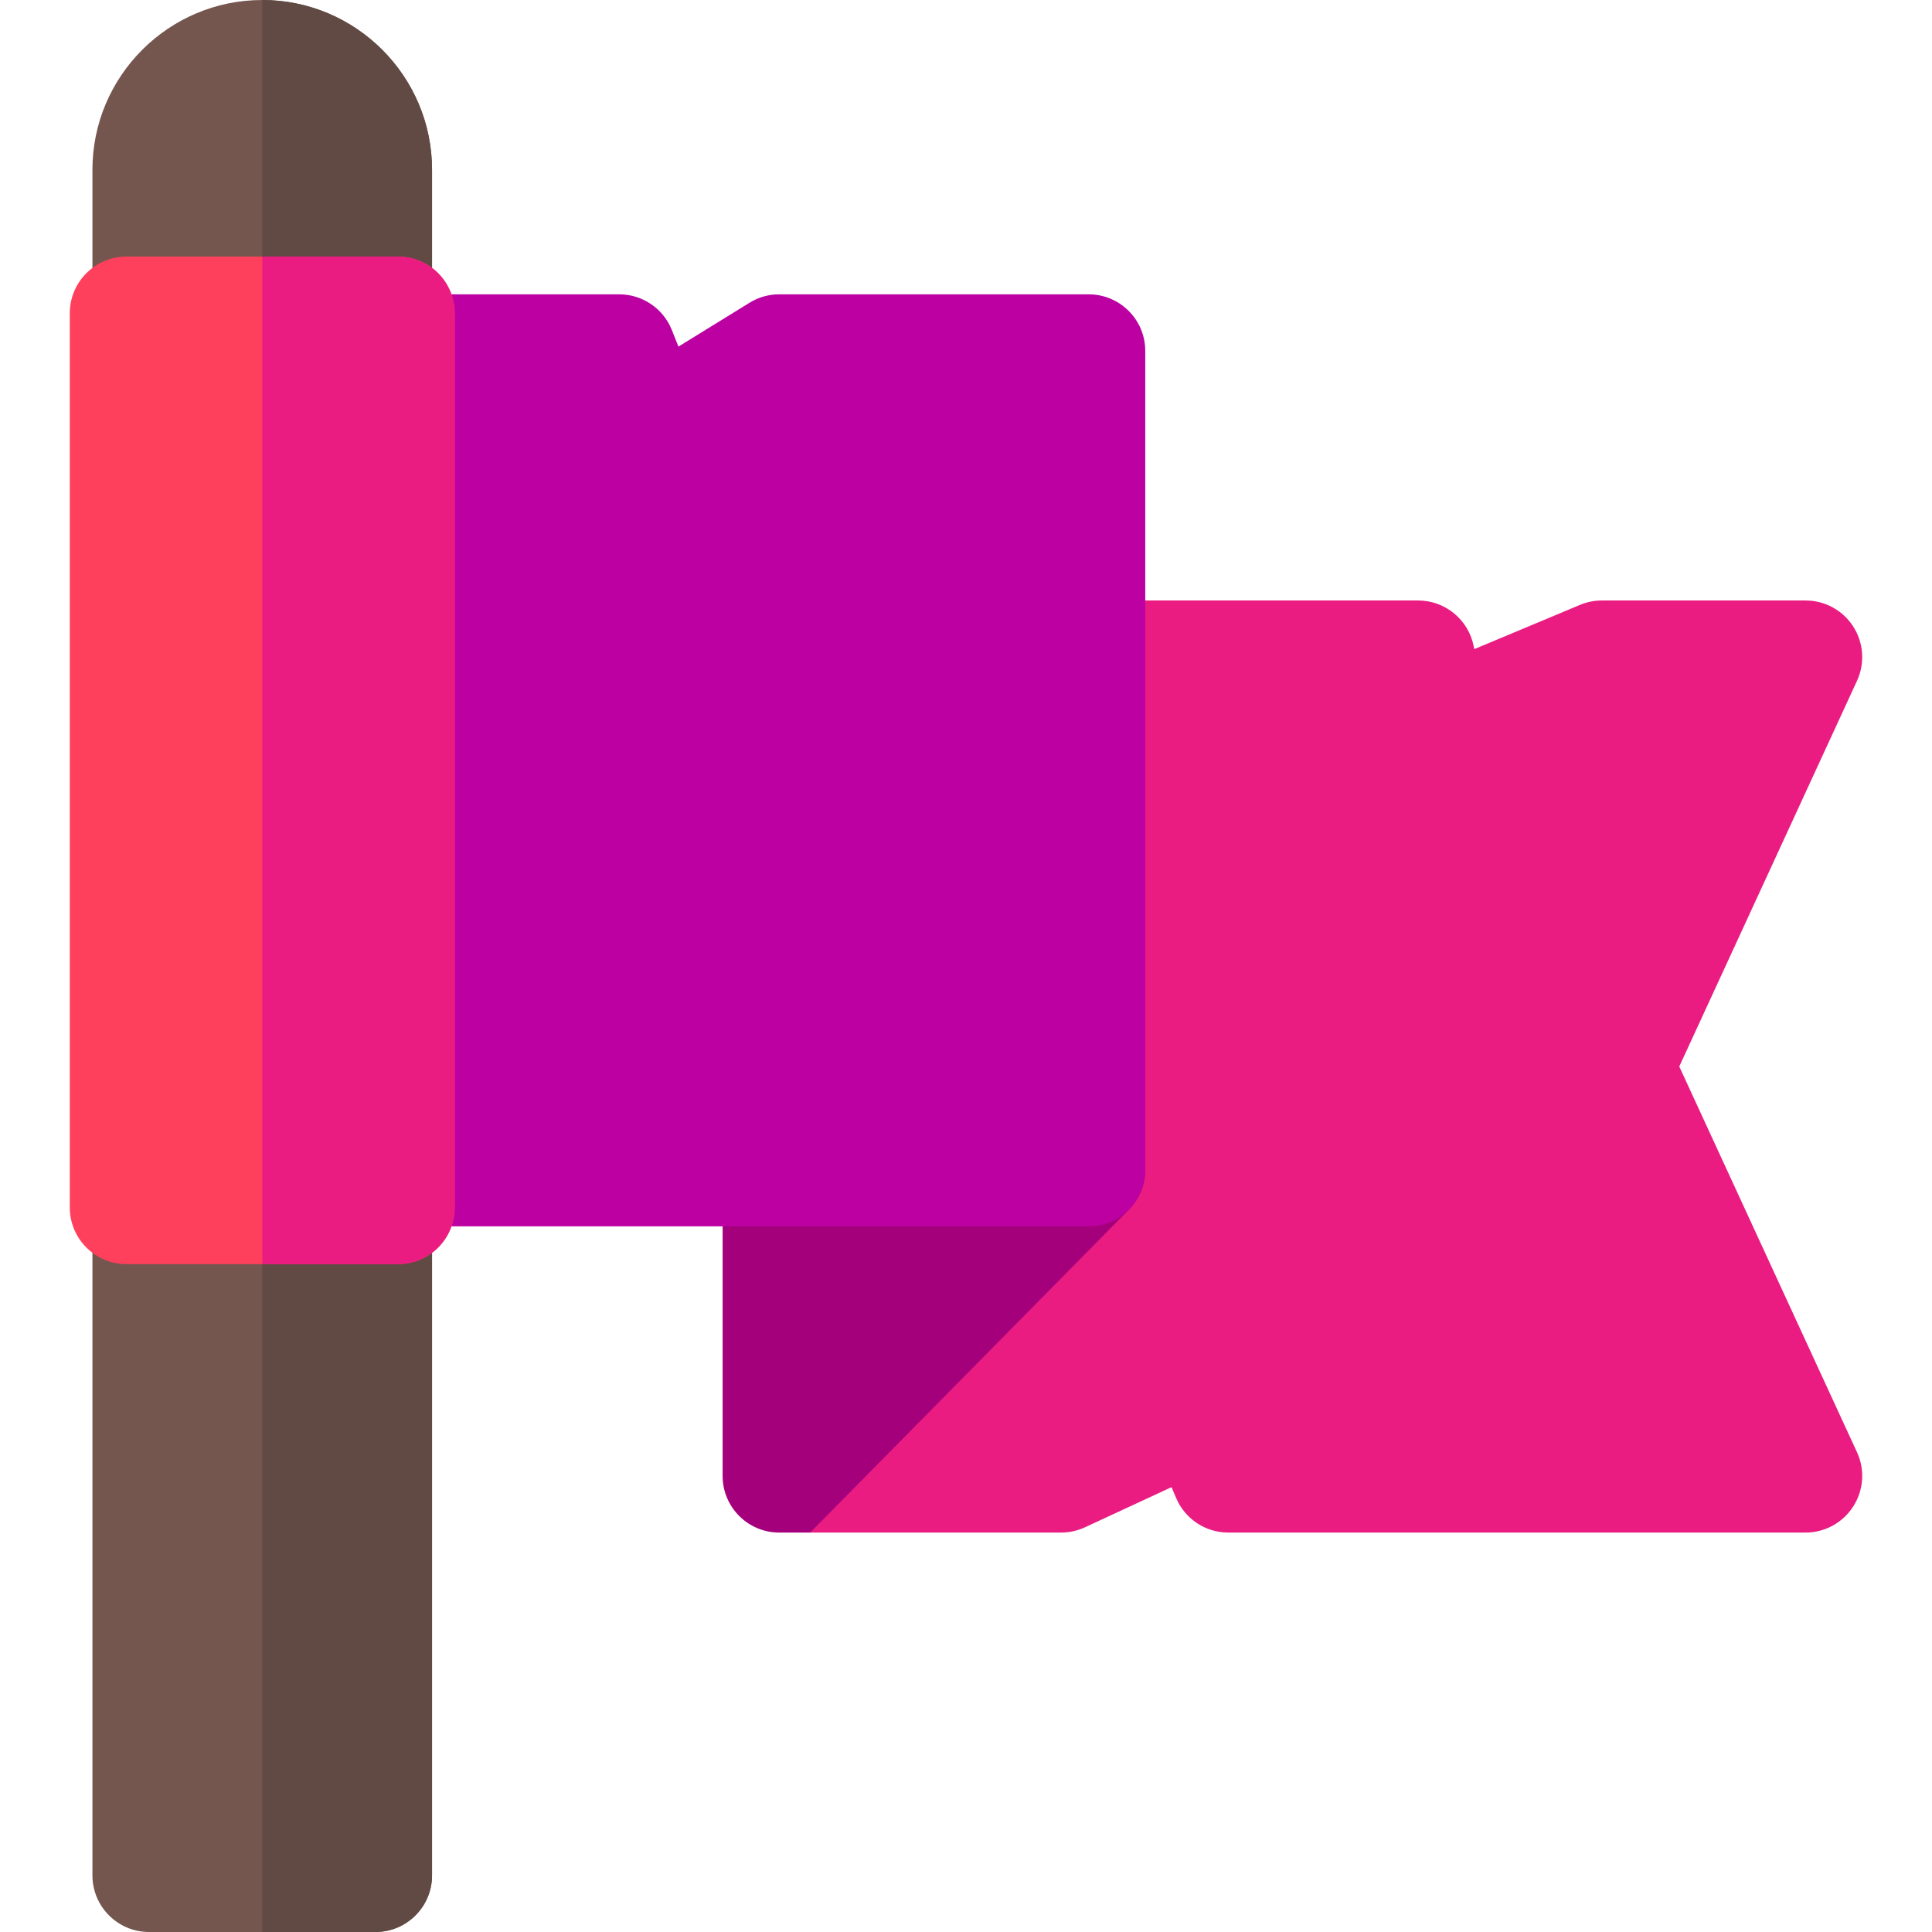
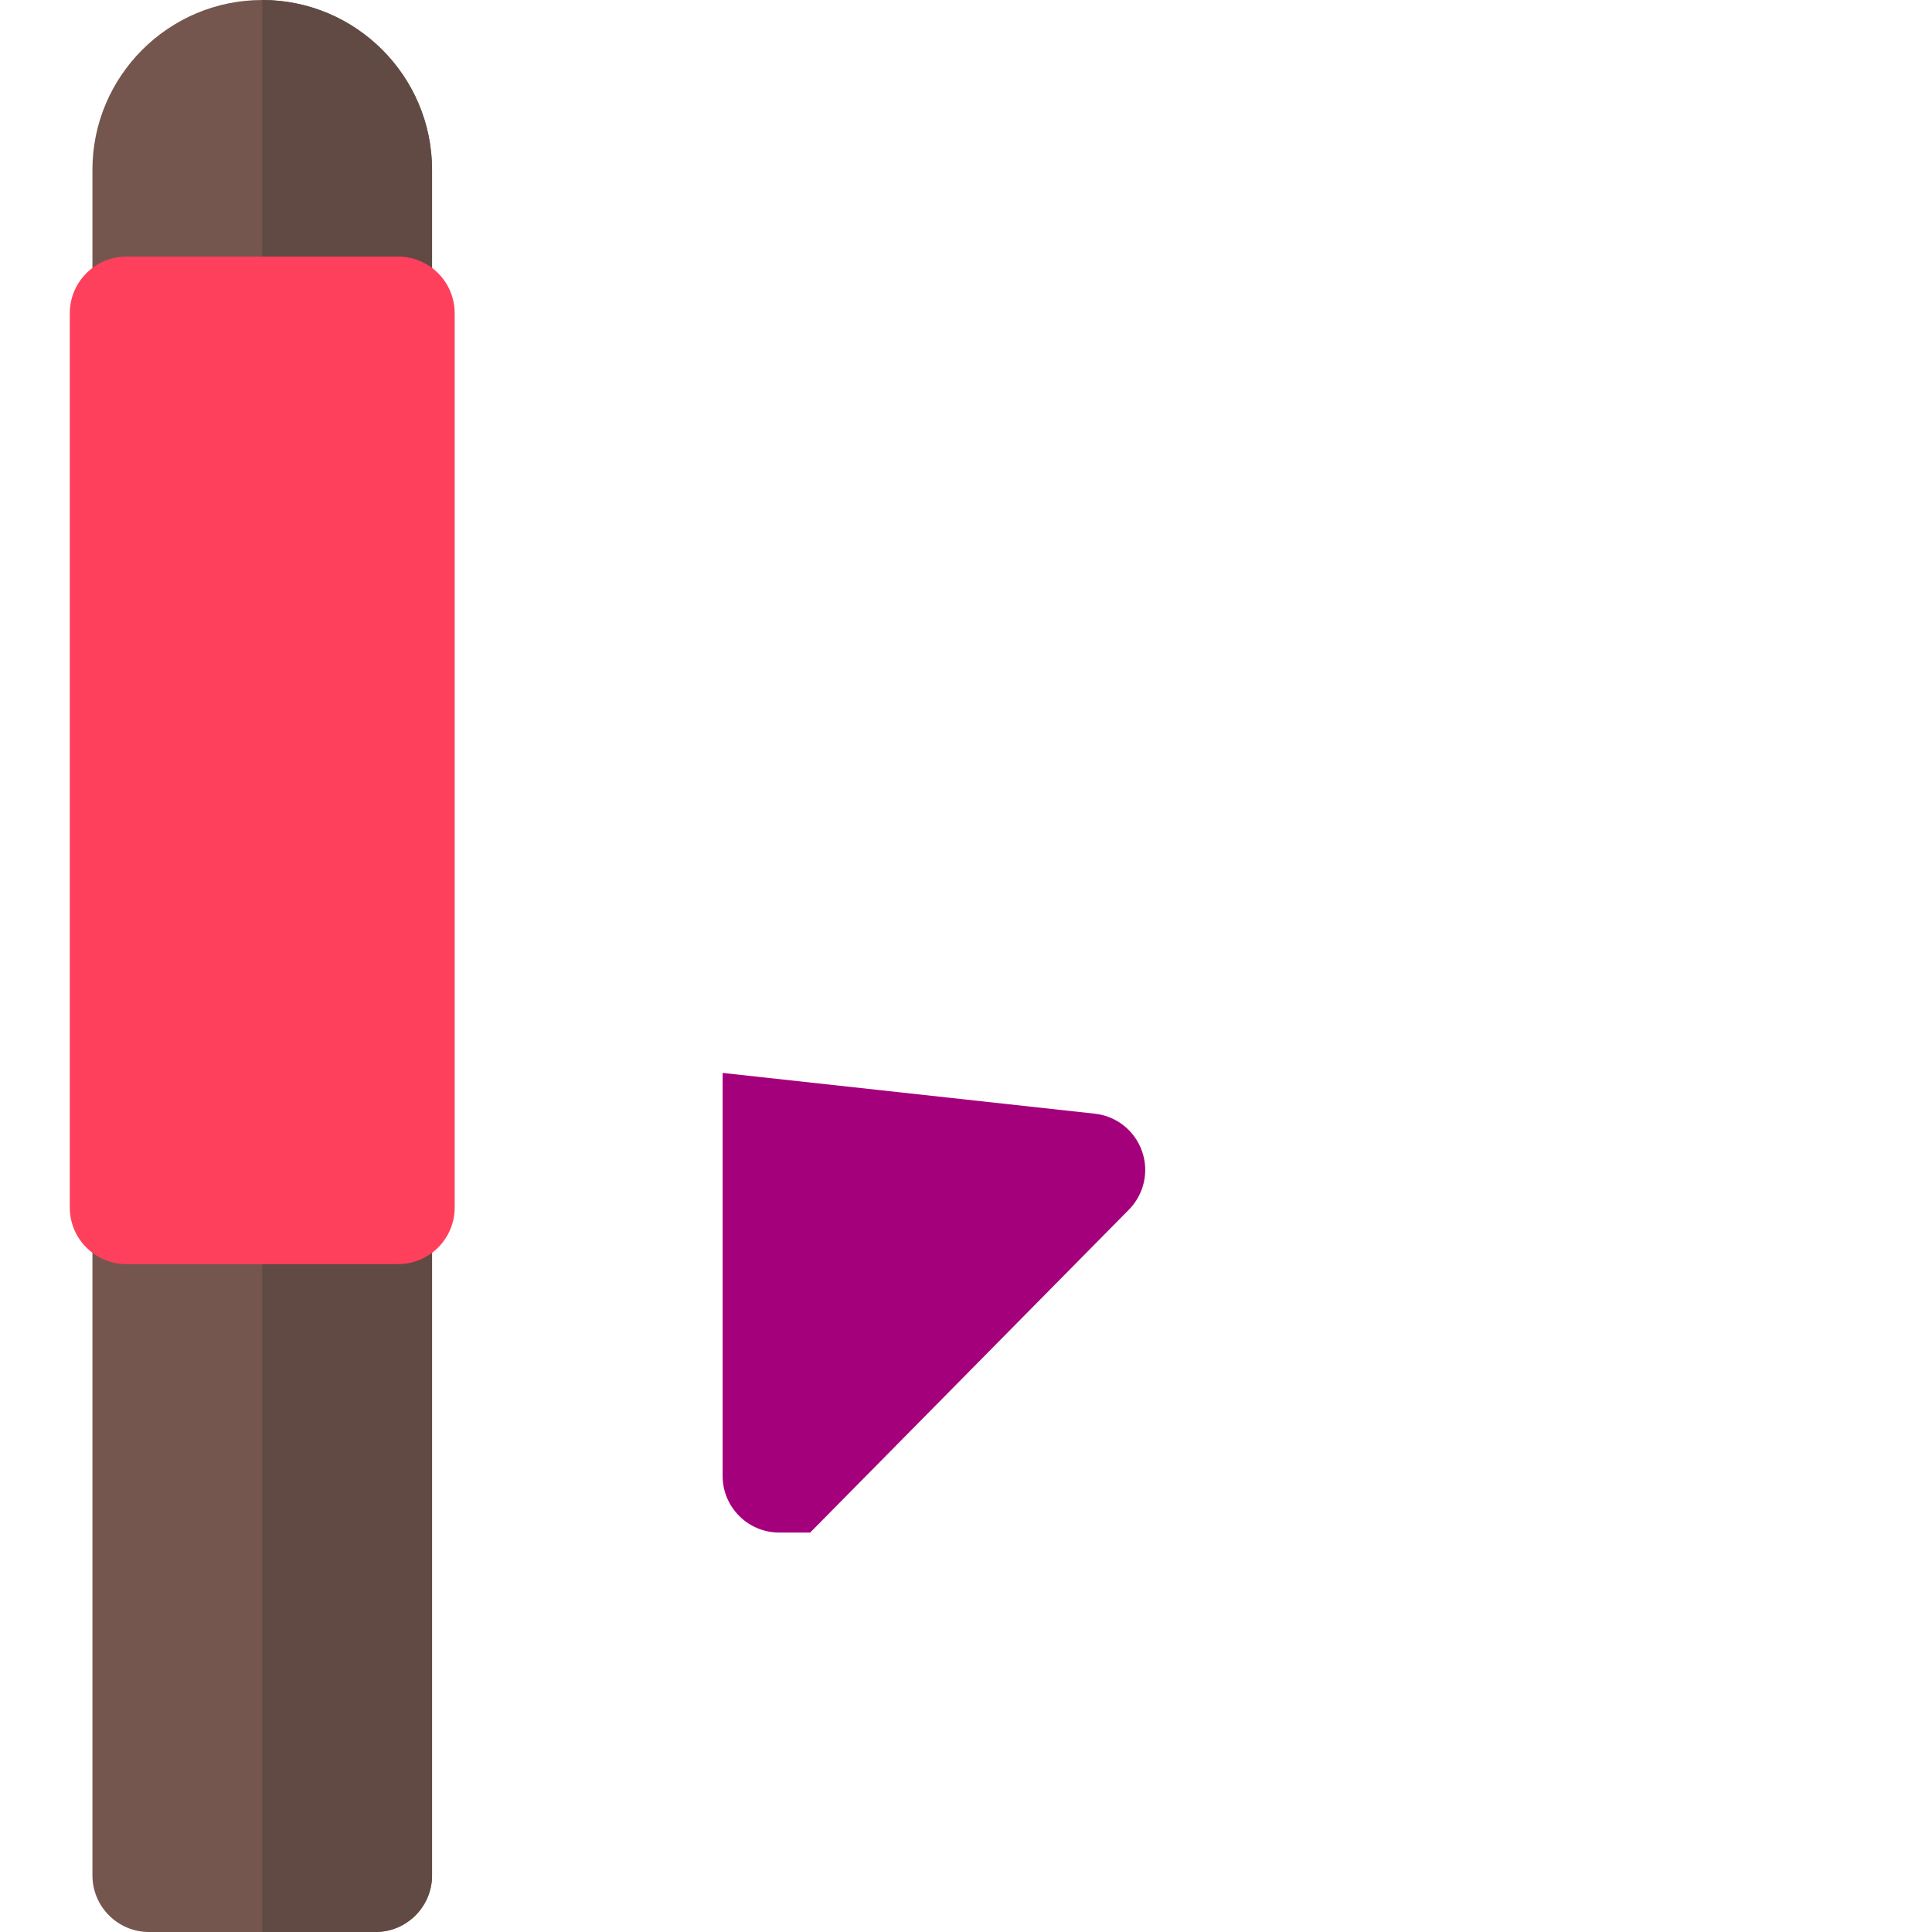
<svg xmlns="http://www.w3.org/2000/svg" width="32" height="32" viewBox="0 0 32 32" fill="none">
-   <path d="M27.814 17.665L30.758 11.276C30.892 10.986 30.868 10.647 30.696 10.378C30.524 10.109 30.226 9.946 29.906 9.946H26.531C26.407 9.946 26.283 9.971 26.169 10.019L24.418 10.752L24.409 10.704C24.323 10.264 23.937 9.946 23.489 9.946H12.906C12.389 9.946 11.969 10.366 11.969 10.883V19.512L13.419 25.384H17.575C17.712 25.384 17.846 25.354 17.97 25.297L19.404 24.632L19.481 24.813C19.628 25.159 19.968 25.384 20.344 25.384H29.906C30.226 25.384 30.523 25.221 30.696 24.951C30.868 24.682 30.892 24.344 30.758 24.054L27.814 17.665Z" fill="#EA1C81" />
  <path d="M18.133 18.446L11.969 17.771V24.446C11.969 24.964 12.389 25.384 12.906 25.384H13.419L18.698 20.036C18.951 19.78 19.035 19.402 18.914 19.064C18.794 18.725 18.491 18.485 18.133 18.446Z" fill="#A5007C" />
-   <path d="M18.031 4.875H12.906C12.732 4.875 12.562 4.923 12.414 5.015L11.237 5.741L11.127 5.464C10.984 5.108 10.639 4.875 10.256 4.875H6.594C6.076 4.875 5.656 5.295 5.656 5.812V19.375C5.656 19.893 6.076 20.312 6.594 20.312H18.031C18.549 20.312 18.969 19.893 18.969 19.375V5.812C18.969 5.295 18.549 4.875 18.031 4.875Z" fill="#BC00A2" />
  <path d="M4.344 0C2.793 0 1.531 1.262 1.531 2.812V31.062C1.531 31.58 1.951 32 2.469 32H6.219C6.736 32 7.156 31.58 7.156 31.062V2.812C7.156 1.262 5.894 0 4.344 0Z" fill="#74564F" />
  <path d="M4.344 0V32H6.219C6.736 32 7.156 31.58 7.156 31.062V2.812C7.156 1.262 5.894 0 4.344 0Z" fill="#604A43" />
  <path d="M6.594 4.25H2.094C1.576 4.25 1.156 4.67 1.156 5.188V20C1.156 20.518 1.576 20.938 2.094 20.938H6.594C7.111 20.938 7.531 20.518 7.531 20V5.188C7.531 4.67 7.111 4.25 6.594 4.25Z" fill="#FF405C" />
-   <path d="M6.594 4.25H4.344V20.938H6.594C7.111 20.938 7.531 20.518 7.531 20V5.188C7.531 4.67 7.111 4.25 6.594 4.25Z" fill="#EA1C81" />
</svg>